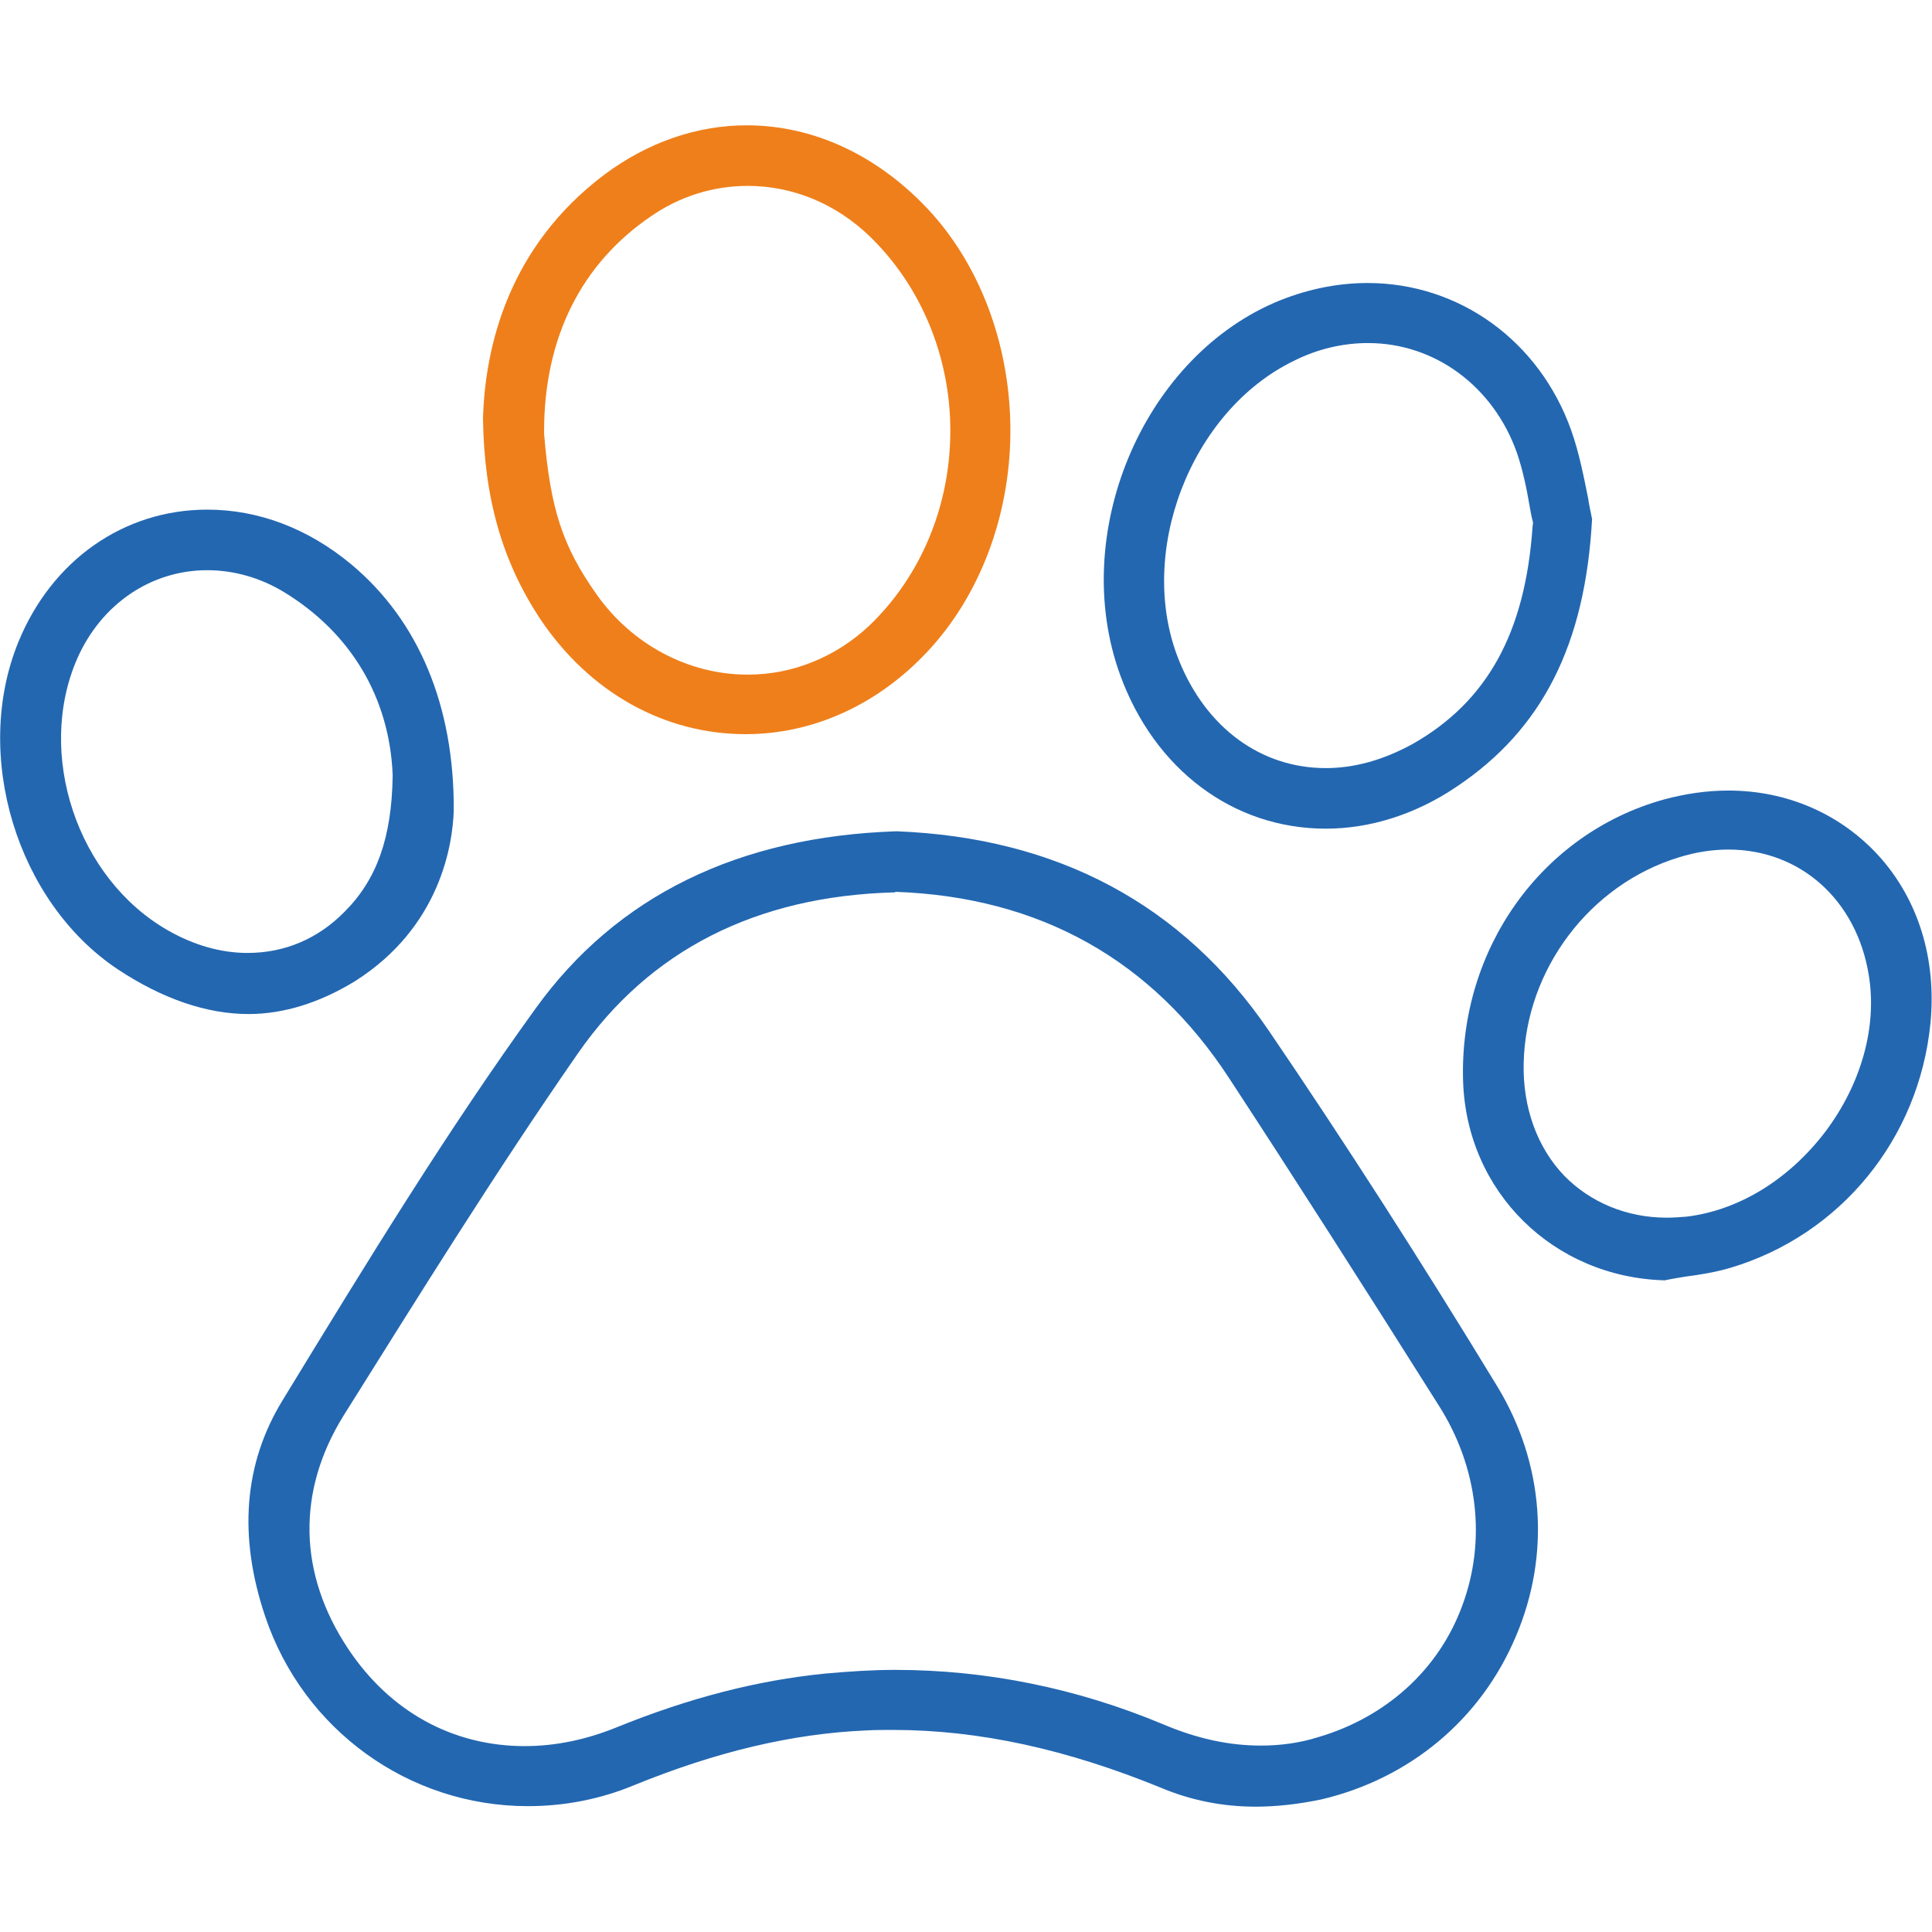
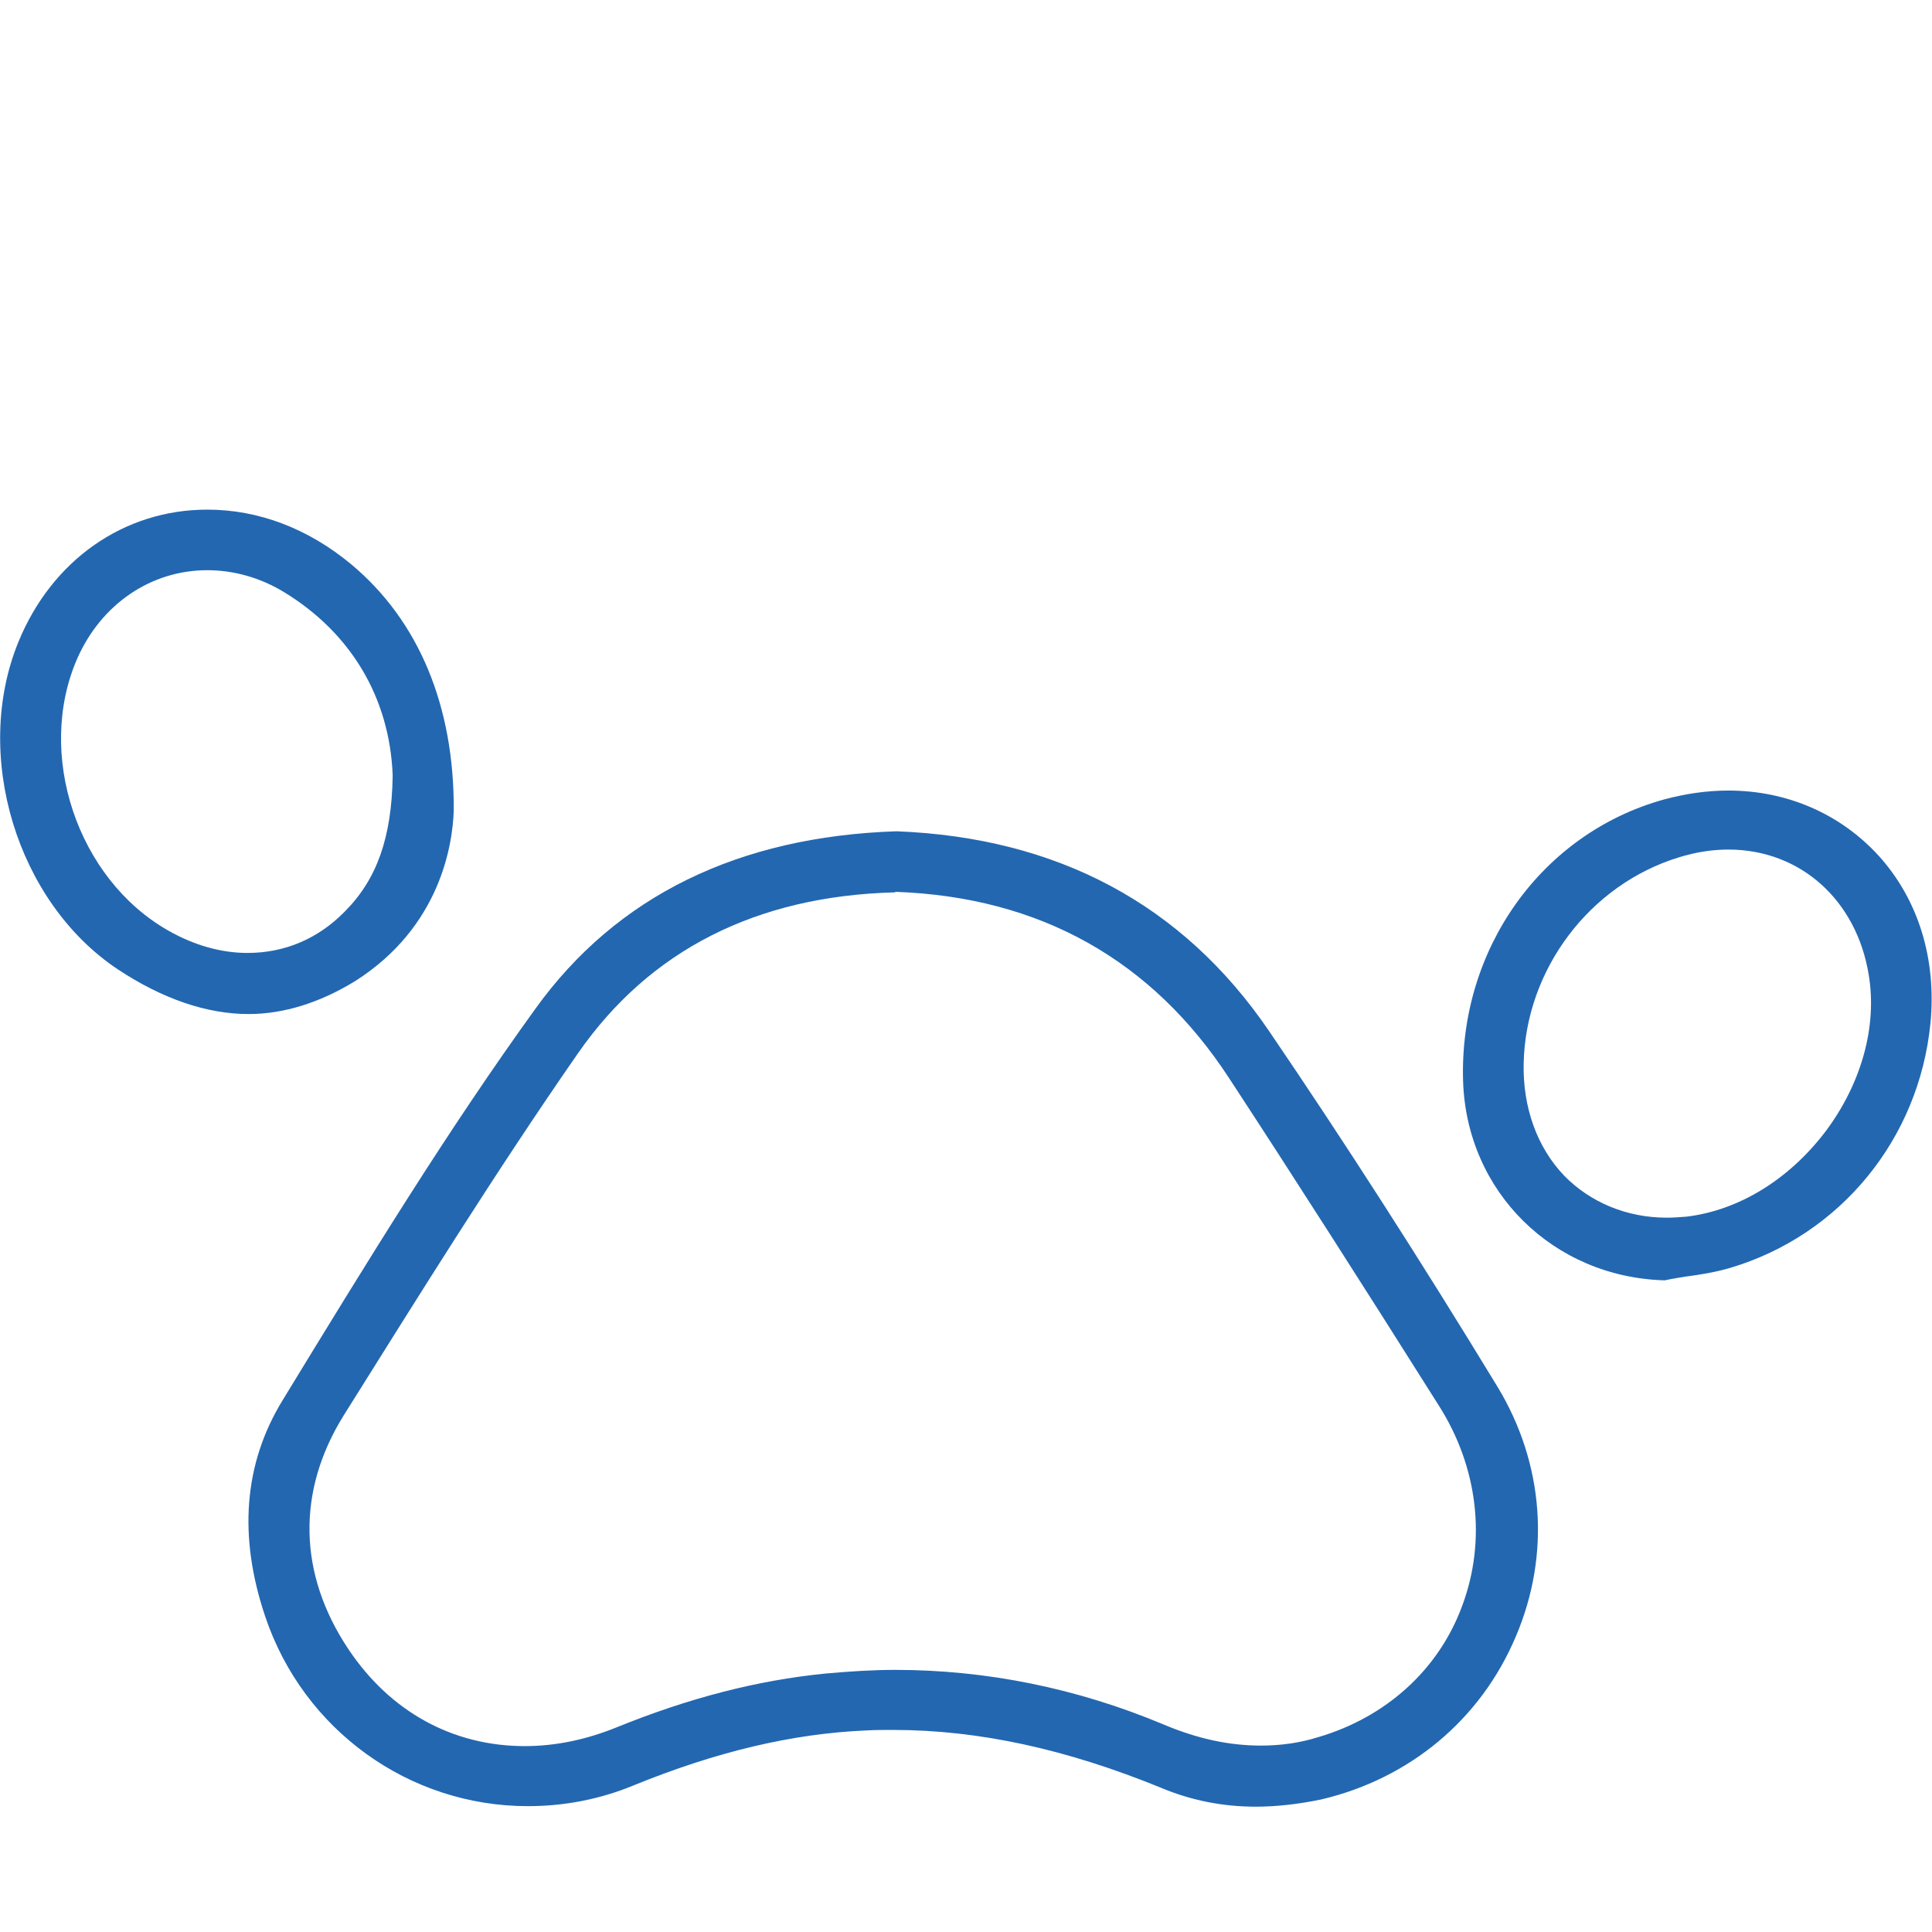
<svg xmlns="http://www.w3.org/2000/svg" version="1.1" id="Layer_1" x="0px" y="0px" viewBox="0 0 370 370" style="enable-background:new 0 0 370 370;" xml:space="preserve">
  <style type="text/css">
	.st0{fill:#2367B1;}
	.st1{fill:#EF7F1A;}
</style>
  <g id="Layer_2-2">
    <g>
      <path class="st0" d="M240.5,346c-6.3,0-12.4-1.2-18.1-3.6c-18.1-7.4-34.9-11.1-51.4-11.1c-1.7,0-3.4,0-5.1,0.1    c-14.2,0.6-28.8,4.1-44.5,10.5c-6.5,2.7-13.4,4-20.3,4c-22.8,0-43-14.6-50.3-36.3c-5.2-15.4-4.1-29.3,3.3-41.4    c16.6-27.2,31.6-51.7,48.5-75.1c15.5-21.5,38.8-32.9,69.1-33.9c30.8,1.2,54.8,14,71.3,38.2c14.5,21.3,29.2,44.2,43.8,68.2    c8.9,14.7,10.2,32.1,3.5,47.8c-6.7,15.9-20.3,27.2-37.2,31.2C248.8,345.5,244.5,346,240.5,346L240.5,346z M171.3,170.9    c-26.5,0.7-46.9,11.1-60.6,30.8c-15.9,22.9-30.6,46.6-44.9,69.4c-9,14.5-8.7,30.3,0.9,44.7c8,12,20,18.6,33.8,18.6    c5.8,0,11.7-1.2,17.6-3.6c13.8-5.6,26.9-9,40-10.3c4.5-0.4,9-0.7,13.3-0.7c17.5,0,34.8,3.5,51.3,10.4c6.6,2.8,12.7,4.1,18.8,4.1    c3.7,0,7.4-0.5,10.9-1.6c13-3.8,23.1-12.9,27.6-25.1c4.7-12.5,3.1-26.6-4.5-38.5c-14.5-23-27.6-43.5-40.1-62.6    c-14.8-22.7-36.3-34.7-63.8-35.7L171.3,170.9L171.3,170.9L171.3,170.9z" />
-       <path class="st1" d="M142.8,140.6c-15.6,0-29.9-8-39.3-22c-7.3-11-10.8-23.2-11-38.5c0.4-13.6,4.8-32.8,23.3-46.7    C124,27.3,133.4,24,143,24c13.1,0,25.6,6,35.4,16.8c9.7,10.8,15.2,26.1,15.1,42.1c-0.1,16-5.9,31.2-15.8,41.8    C168.2,134.9,155.8,140.6,142.8,140.6L142.8,140.6z M143.2,35.6c-6.6,0-13,2-18.5,5.8c-13.4,9.1-20.5,23.3-20.5,41.2v0.2v0.3    c1.2,14.3,3.5,21.5,10.1,30.8c6.8,9.6,17.6,15.3,28.9,15.3c8.7,0,16.9-3.4,23.3-9.4c9.9-9.5,15.5-23,15.5-37.3    c0-14.2-5.6-27.7-15.4-37.2C160.1,39,151.8,35.6,143.2,35.6L143.2,35.6z" />
-       <path class="st0" d="M253.9,158.7c-17.7,0-32.8-11.3-39.4-29.5c-9.7-26.8,4.1-60.1,29.5-71.2c5.8-2.5,11.9-3.8,17.9-3.8    c17.6,0,32.9,11.1,39,28.2c1.6,4.5,2.5,9.4,3.3,13.3v0.1c0.2,1.3,0.5,2.5,0.7,3.6c-1.3,24-9.5,40.3-26,51.3    C271.2,155.9,262.5,158.7,253.9,158.7z M262,65.7c-4.8,0-9.6,1.1-14.2,3.4c-19.8,9.6-30.3,36.9-22,57.4    c5.2,12.9,15.7,20.6,28.1,20.6c5.6,0,11.1-1.6,16.6-4.6c14.3-8.1,21.6-21.3,23-41.6l0.1-0.8l-0.2-0.8c-0.2-0.8-0.3-1.6-0.5-2.6    c-0.5-2.9-1.2-6.5-2.4-10C286,74,274.8,65.7,262,65.7L262,65.7z" />
      <path class="st0" d="M47.6,194.2c-8,0-16.5-2.9-25.1-8.6c-19.3-12.9-27.8-41-19-62.6c6.4-15.7,20.2-25.4,36.2-25.4    c9.8,0,19.3,3.6,27.6,10.5c12.9,10.8,19.7,27.1,19.6,47.1c-0.2,6.4-2.5,22.3-18.9,32.7C61.3,192,54.4,194.2,47.6,194.2L47.6,194.2    z M39.7,109.2c-10.8,0-20.3,6.5-24.9,16.9c-8,18.3,0,42.2,17.4,52.1c4.9,2.8,10.1,4.3,15.2,4.3c7.1,0,13.5-2.7,18.6-7.9    c6.2-6.2,9-14.2,9.2-25.9v-0.1v-0.2c-0.6-14.8-8-27.2-20.8-35C49.8,110.6,44.7,109.2,39.7,109.2L39.7,109.2z" />
      <path class="st0" d="M318.8,245.2c-21.3-0.6-37.9-16.9-38.6-38.1c-0.8-25.3,15-47.5,38.5-54c4.1-1.1,8.2-1.7,12.3-1.7    c11.3,0,21.5,4.5,28.8,12.5c7.6,8.4,11.1,19.8,9.9,32.1c-2.2,22.1-17.2,40.5-38.3,46.8c-2.7,0.8-5.6,1.3-8.7,1.7    C321.5,244.7,320.2,244.9,318.8,245.2L318.8,245.2z M331,162.7c-3.1,0-6.3,0.5-9.5,1.5c-17,5.2-29.3,21.4-29.7,39.4    c-0.2,8.5,2.6,16.2,7.8,21.6c5,5.1,12,8,19.6,8c1.3,0,2.5-0.1,3.8-0.2c10-1.2,19.6-7.1,26.6-16.3c6.9-9.2,9.9-20.1,8.3-29.9    C355.6,172.4,344.8,162.7,331,162.7L331,162.7z" />
    </g>
  </g>
</svg>